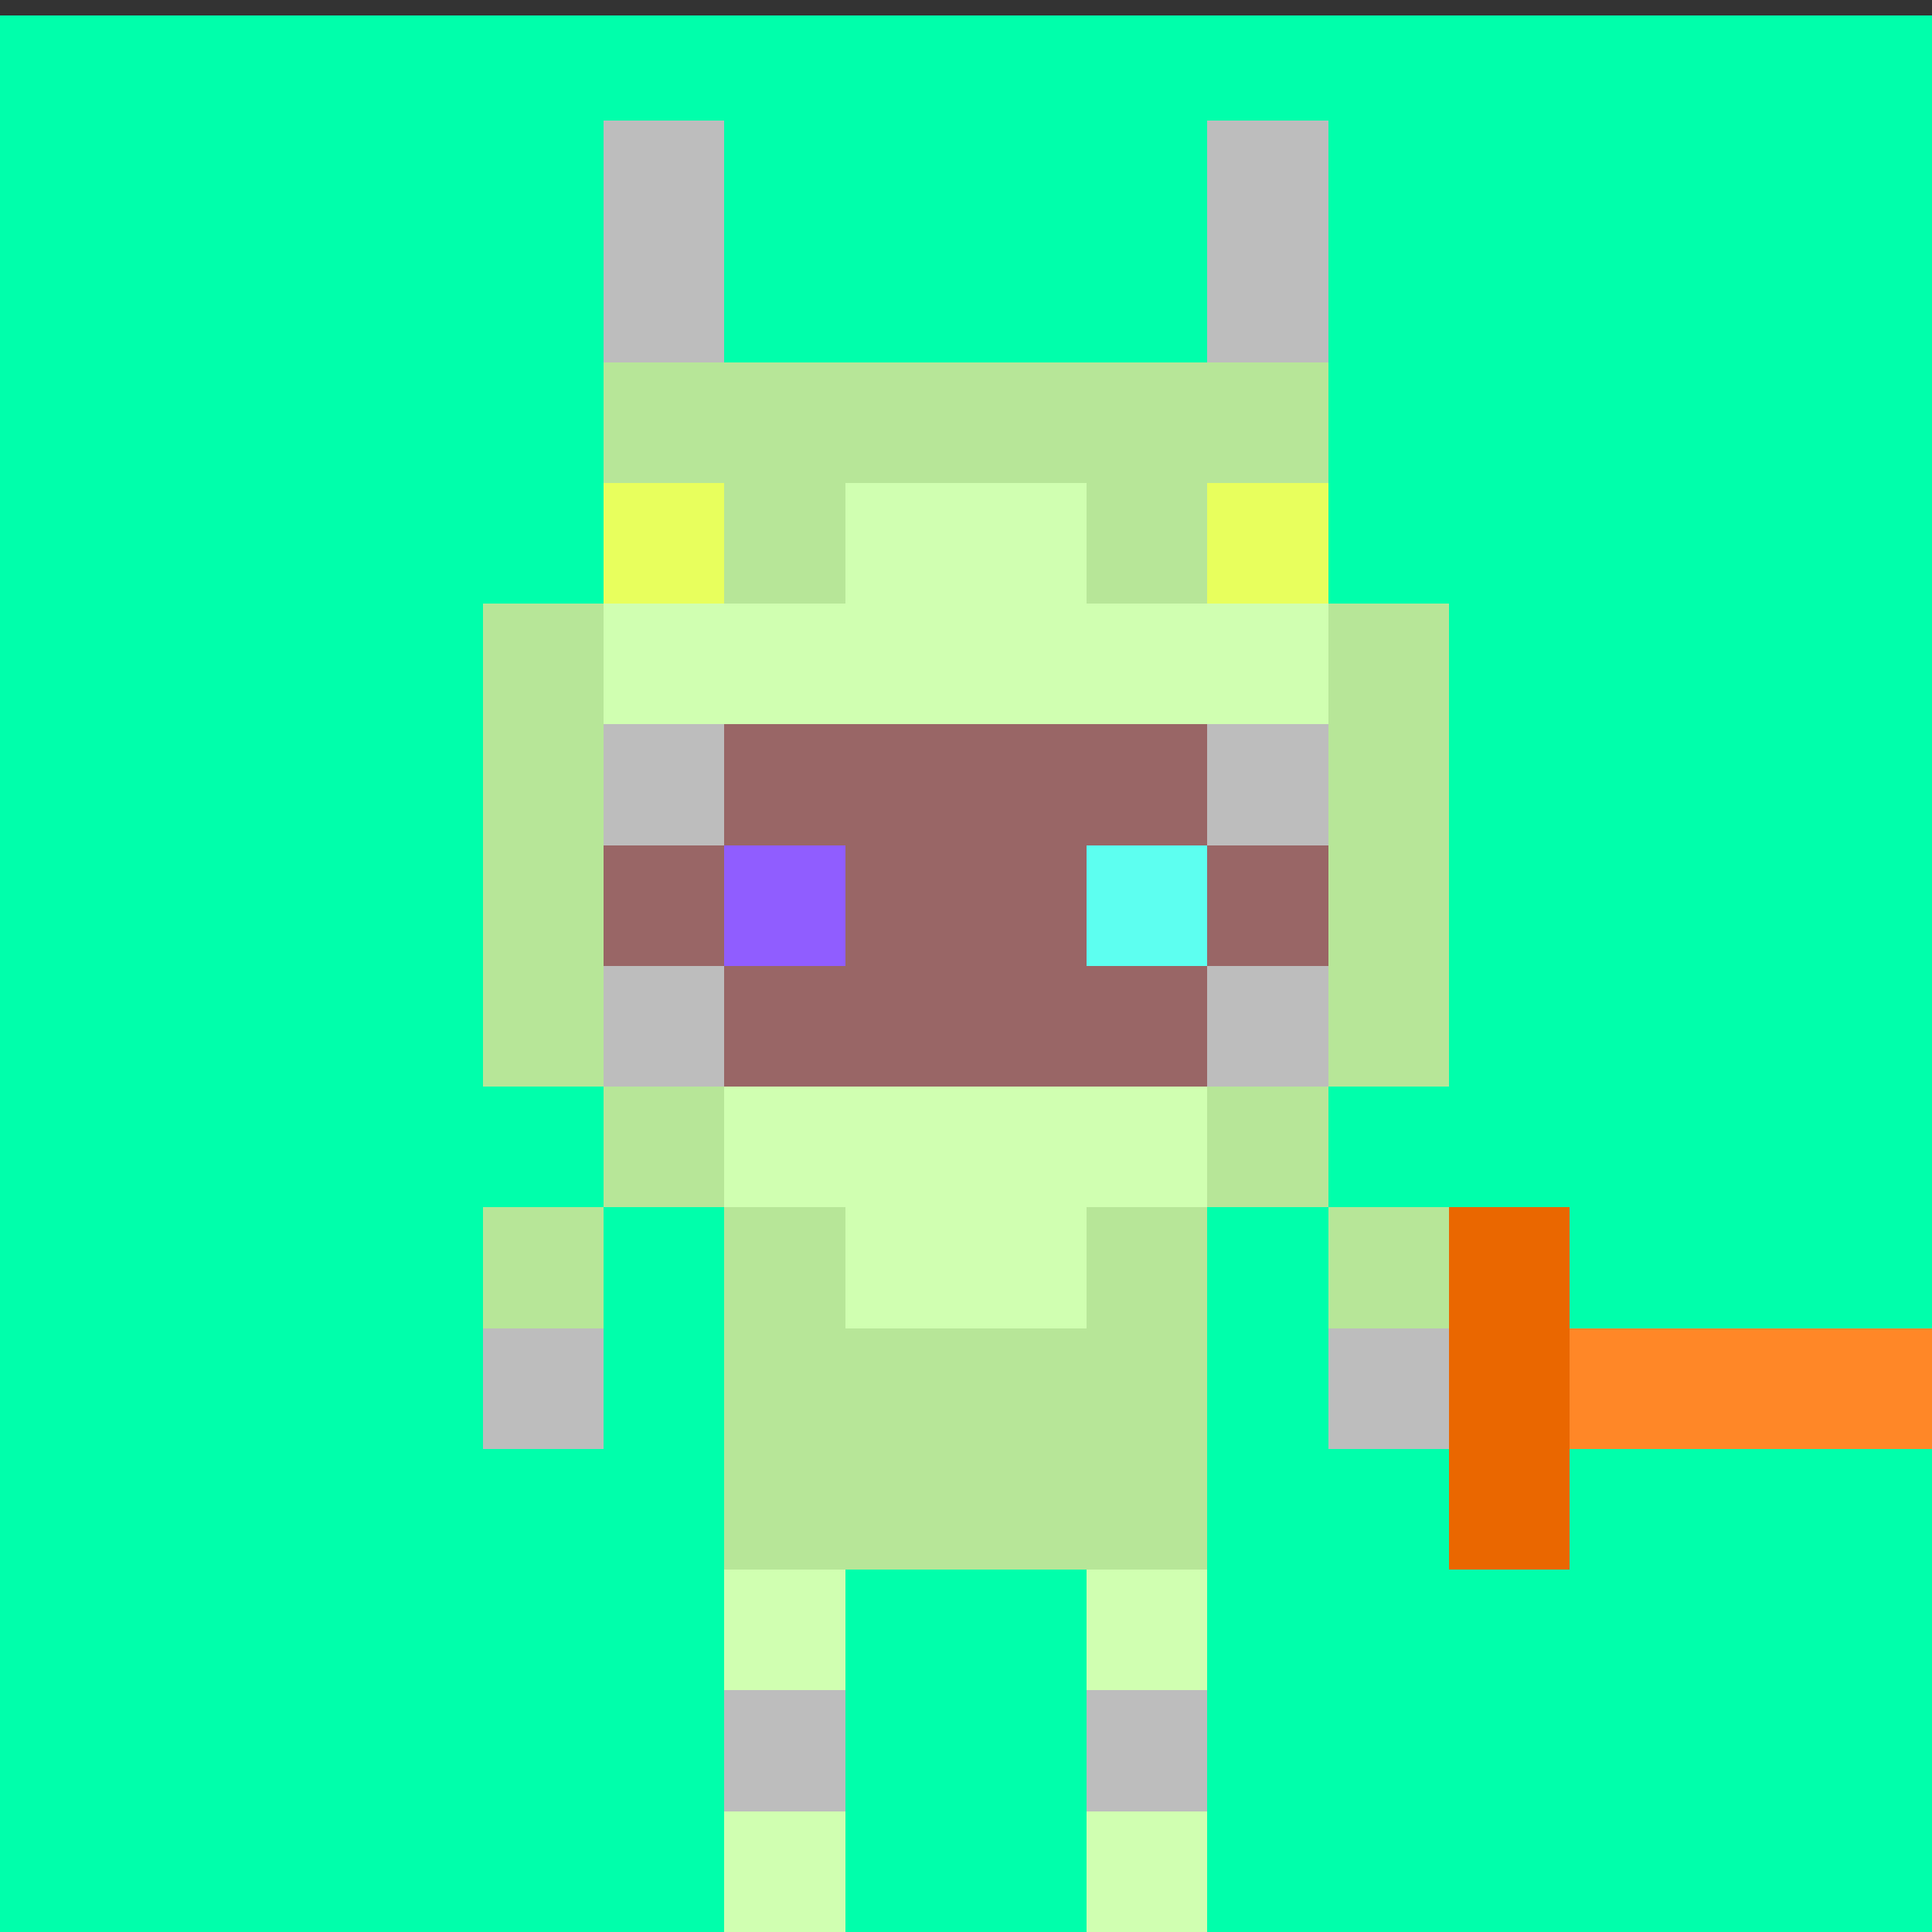
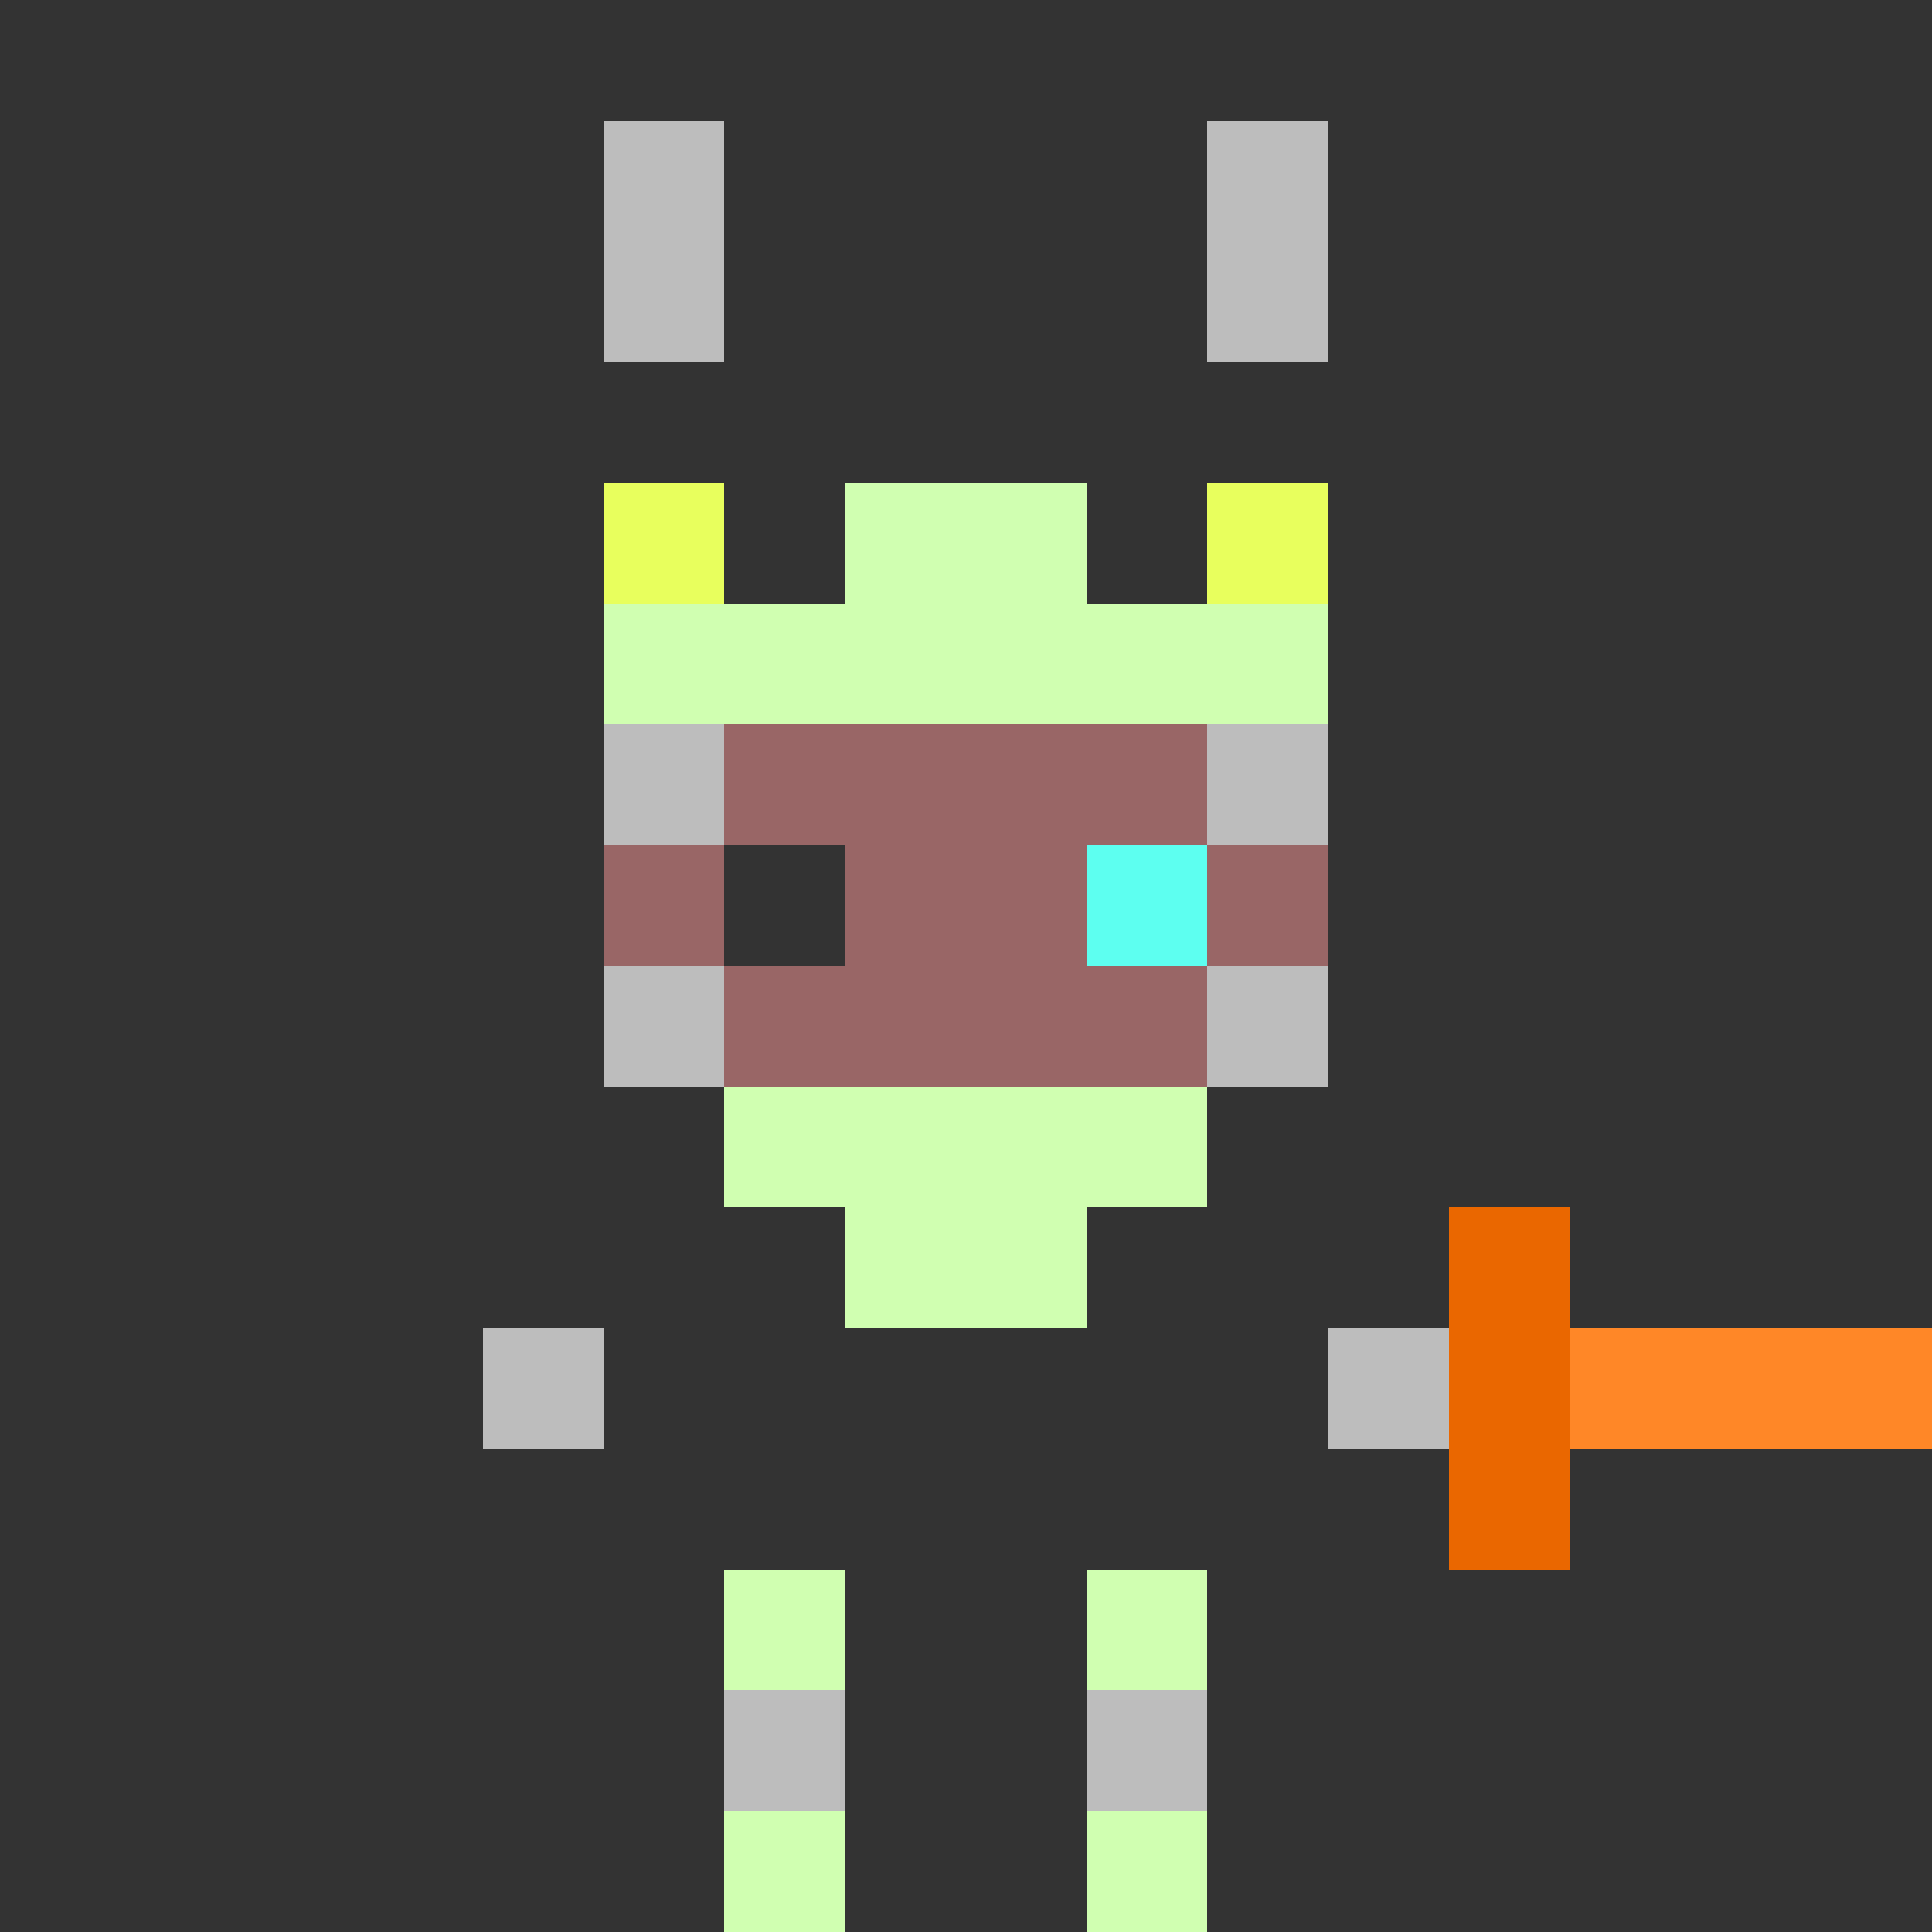
<svg xmlns="http://www.w3.org/2000/svg" shape-rendering="crispEdges" preserveAspectRatio="xMinYMin meet" viewBox="0 -0.5 64 64">
  <rect x="0" y="-0.5" width="64" height="64" fill="#333333" stroke="none" />
-   <rect fill="#00ffab" width="64" height="64" />
  <path stroke="#996666" d="M24,24h16M24,25h16M24,26h16M24,27h16M20,28h4M28,28h8M40,28h4M20,29h4M28,29h8M40,29h4M20,30h4M28,30h8M40,30h4M20,31h4M28,31h8M40,31h4M24,32h16M24,33h16M24,34h16M24,35h16" />
-   <path stroke="#905dff" d="M24,28h4M24,29h4M24,30h4M24,31h4" />
  <path stroke="#5dfff0" d="M36,28h4M36,29h4M36,30h4M36,31h4" />
  <path stroke="#e8ff5d" d="M20,16h4M40,16h4M20,17h4M40,17h4M20,18h4M40,18h4M20,19h4M40,19h4" />
  <path stroke="#ea6700" d="M48,40h4M48,41h4M48,42h4M48,43h4M48,44h4M48,45h4M48,46h4M48,47h4M48,48h4M48,49h4M48,50h4M48,51h4" />
  <path stroke="#ff8727" d="M52,44h12M52,45h12M52,46h12M52,47h12" />
-   <path stroke="#B7E698" d="M20,12h24M20,13h24M20,14h24M20,15h24M24,16h4M36,16h4M24,17h4M36,17h4M24,18h4M36,18h4M24,19h4M36,19h4M16,20h4M44,20h4M16,21h4M44,21h4M16,22h4M44,22h4M16,23h4M44,23h4M16,24h4M44,24h4M16,25h4M44,25h4M16,26h4M44,26h4M16,27h4M44,27h4M16,28h4M44,28h4M16,29h4M44,29h4M16,30h4M44,30h4M16,31h4M44,31h4M16,32h4M44,32h4M16,33h4M44,33h4M16,34h4M44,34h4M16,35h4M44,35h4M20,36h4M40,36h4M20,37h4M40,37h4M20,38h4M40,38h4M20,39h4M40,39h4M16,40h4M24,40h4M36,40h4M44,40h4M16,41h4M24,41h4M36,41h4M44,41h4M16,42h4M24,42h4M36,42h4M44,42h4M16,43h4M24,43h4M36,43h4M44,43h4M24,44h16M24,45h16M24,46h16M24,47h16M24,48h16M24,49h16M24,50h16M24,51h16" />
  <path stroke="#D0FFB1" d="M28,16h8M28,17h8M28,18h8M28,19h8M20,20h24M20,21h24M20,22h24M20,23h24M24,36h16M24,37h16M24,38h16M24,39h16M28,40h8M28,41h8M28,42h8M28,43h8M24,52h4M36,52h4M24,53h4M36,53h4M24,54h4M36,54h4M24,55h4M36,55h4M24,60h4M36,60h4M24,61h4M36,61h4M24,62h4M36,62h4M24,63h4M36,63h4" />
  <path stroke="#bdbdbd" d="M20,4h4M40,4h4M20,5h4M40,5h4M20,6h4M40,6h4M20,7h4M40,7h4M20,8h4M40,8h4M20,9h4M40,9h4M20,10h4M40,10h4M20,11h4M40,11h4M20,24h4M40,24h4M20,25h4M40,25h4M20,26h4M40,26h4M20,27h4M40,27h4M20,32h4M40,32h4M20,33h4M40,33h4M20,34h4M40,34h4M20,35h4M40,35h4M16,44h4M44,44h4M16,45h4M44,45h4M16,46h4M44,46h4M16,47h4M44,47h4M24,56h4M36,56h4M24,57h4M36,57h4M24,58h4M36,58h4M24,59h4M36,59h4" />
</svg>